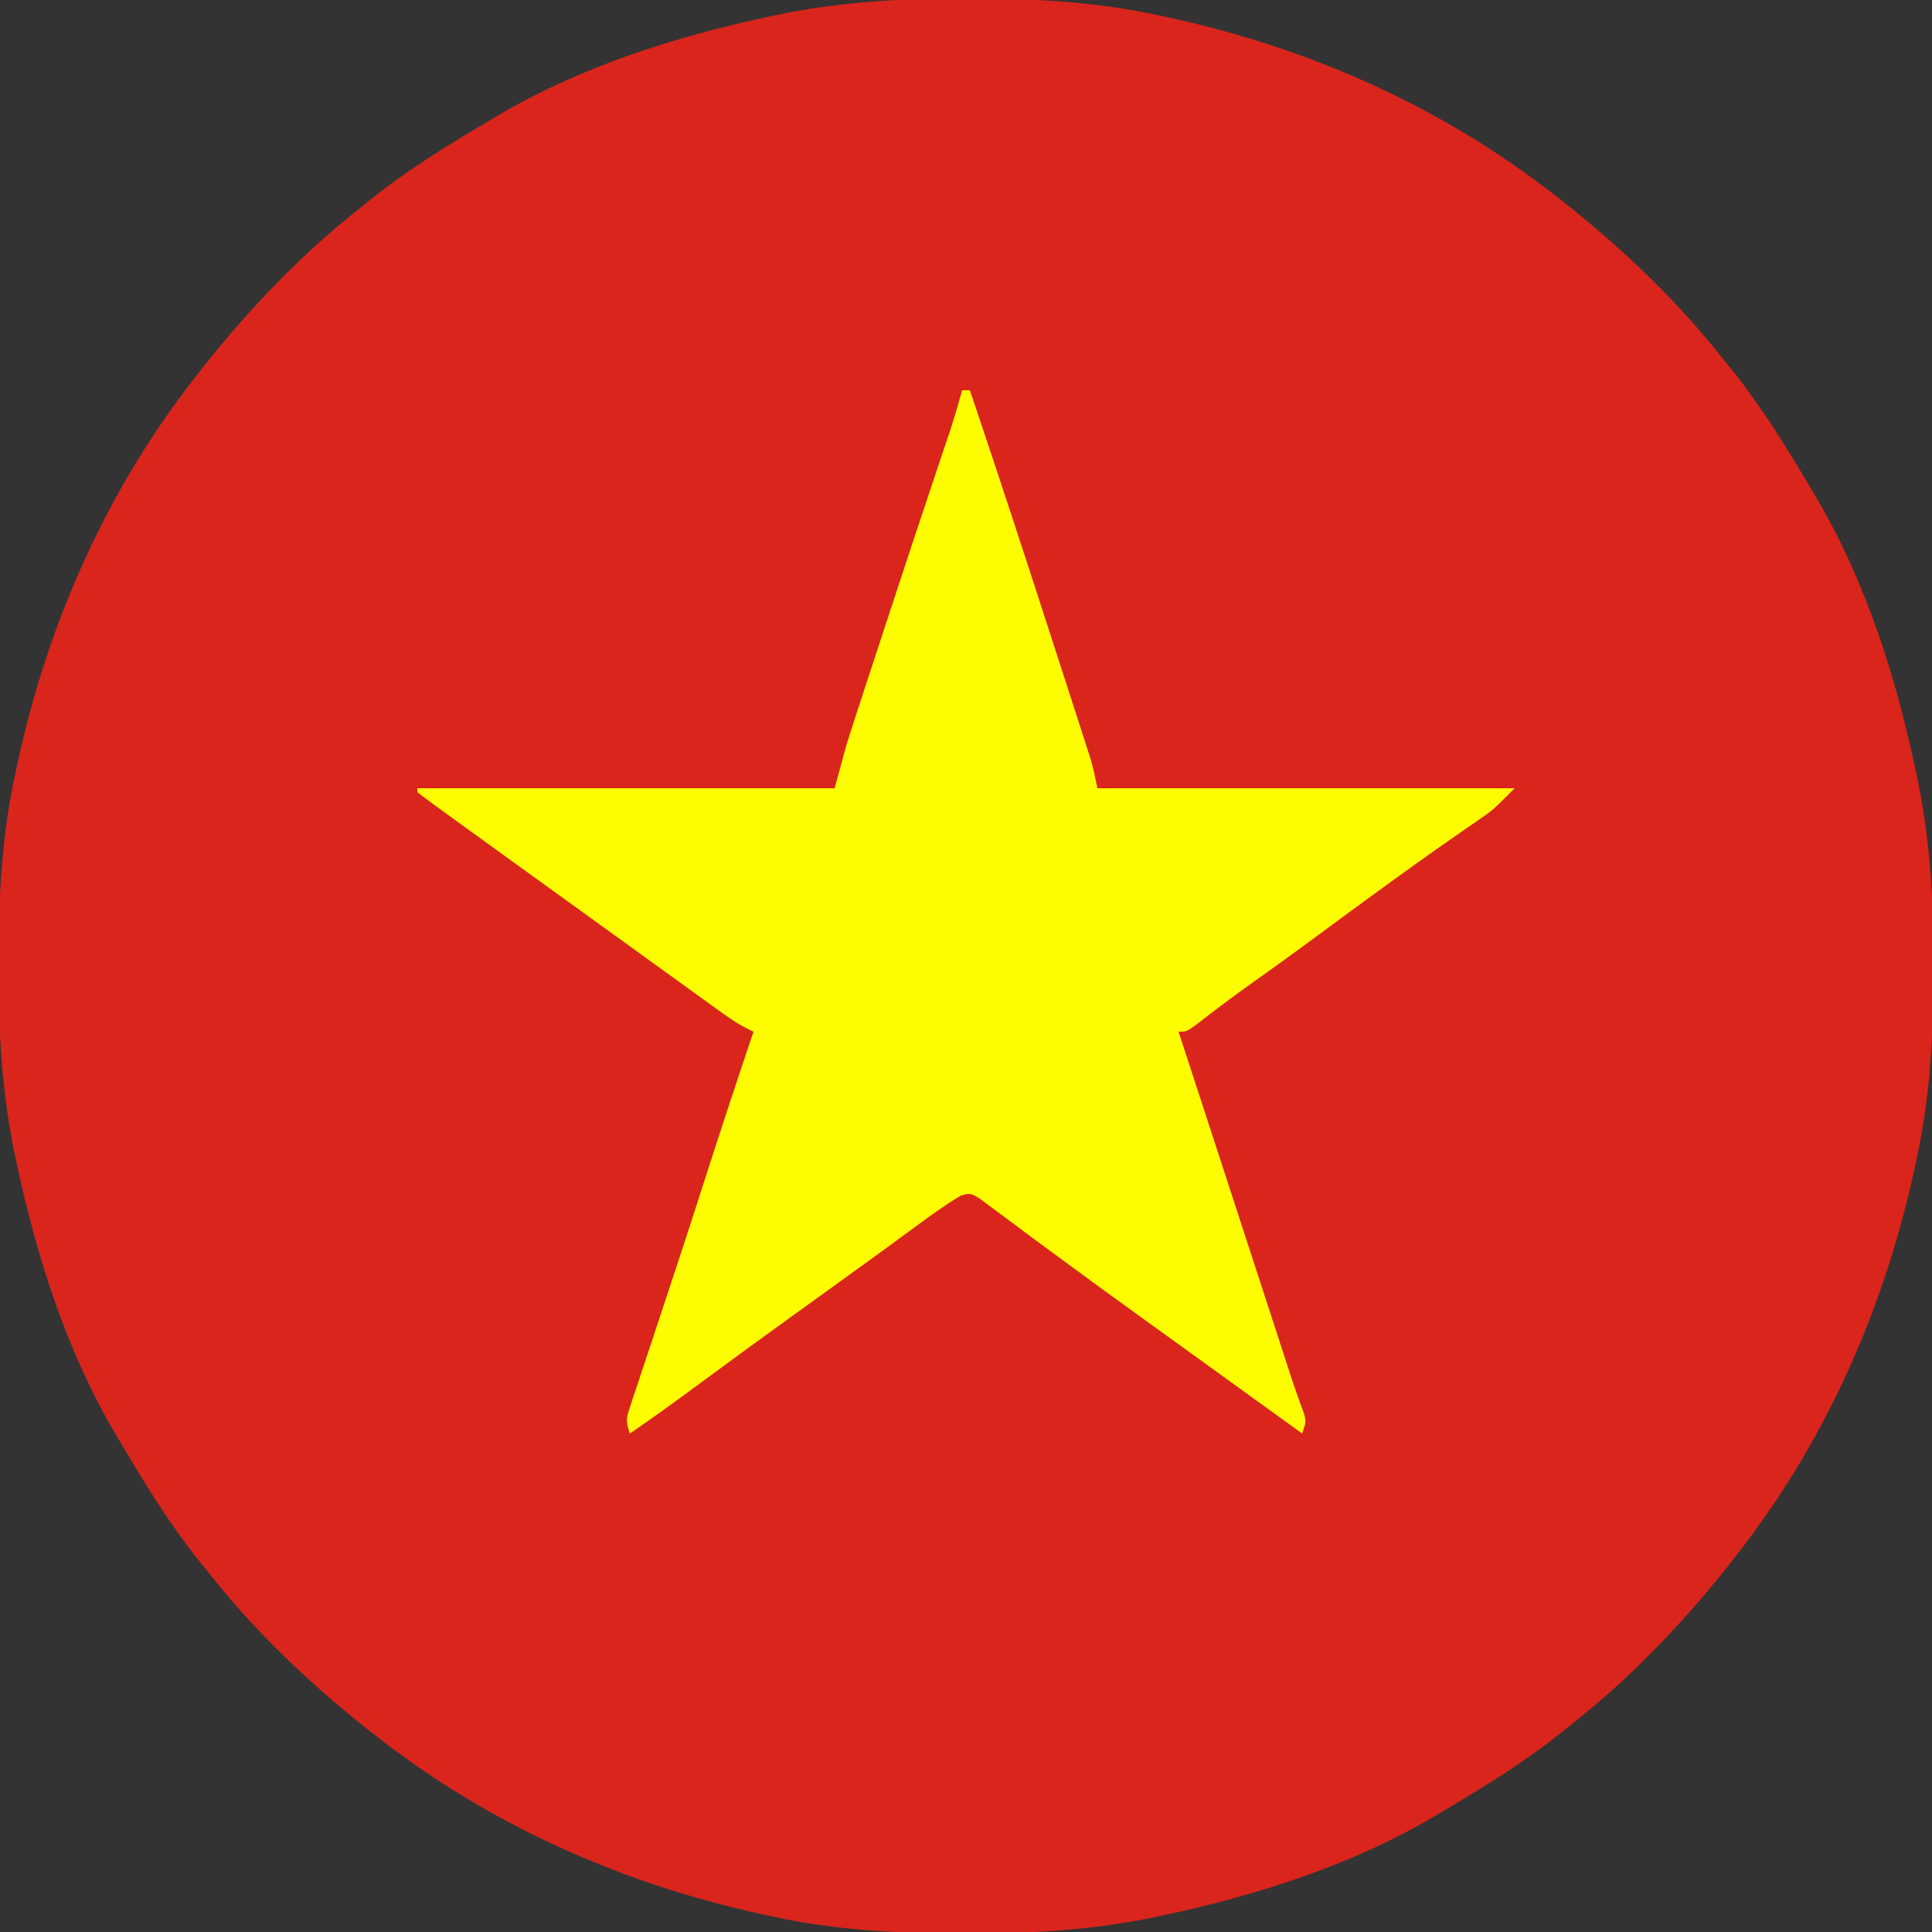
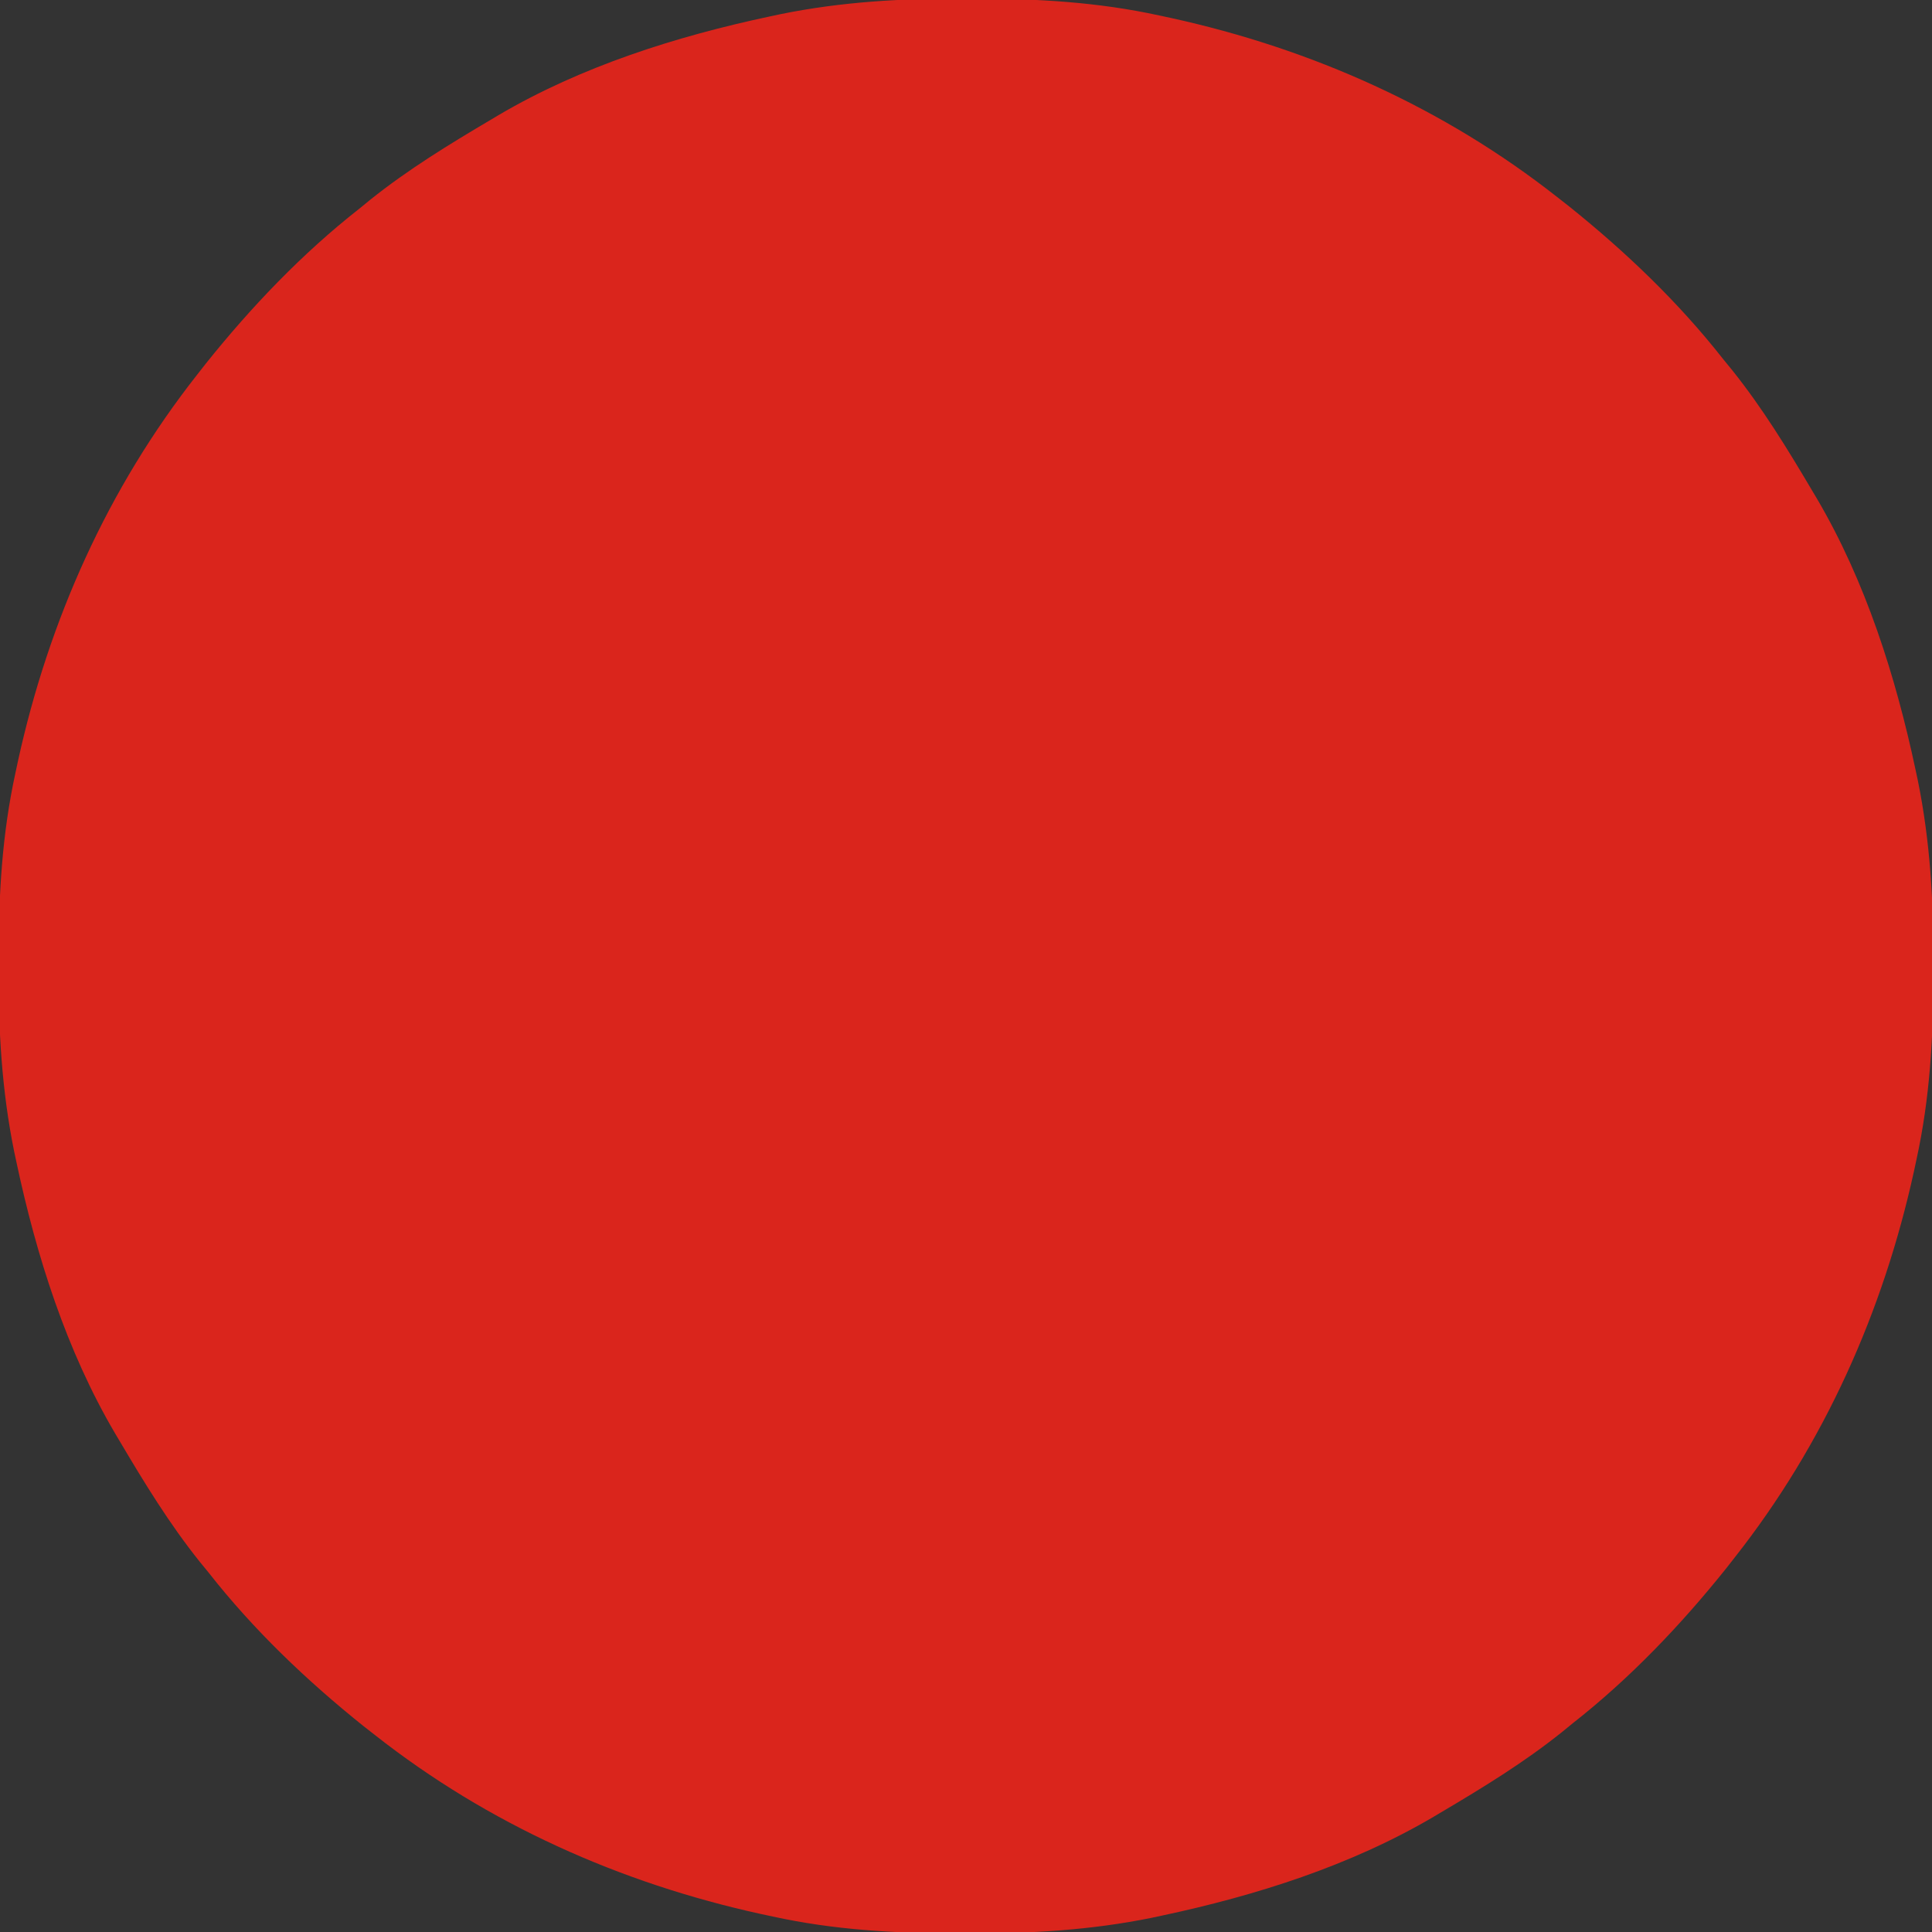
<svg xmlns="http://www.w3.org/2000/svg" version="1.1" width="500" height="500">
  <rect width="100%" height="100%" fill="#333333" stroke="none" />
  <path d="M0 0 C1.52 0.001 1.52 0.001 3.072 0.002 C19.269 0.042 34.813 0.908 50.688 4.375 C52.227 4.704 52.227 4.704 53.797 5.041 C90.2 13.029 124.329 28.271 153.688 51.375 C155.142 52.512 155.142 52.512 156.625 53.672 C171.327 65.45 185.056 78.546 196.688 93.375 C197.454 94.313 198.221 95.252 199.012 96.219 C206.844 106.006 213.315 116.596 219.688 127.375 C220.082 128.037 220.477 128.7 220.883 129.382 C233.526 150.863 241.27 175.362 246.438 199.625 C246.736 201.025 246.736 201.025 247.04 202.453 C250.236 218.243 251.095 233.621 251.062 249.688 C251.062 251.208 251.062 251.208 251.061 252.759 C251.021 268.956 250.155 284.5 246.688 300.375 C246.468 301.401 246.248 302.428 246.022 303.485 C238.034 339.887 222.791 374.017 199.688 403.375 C198.93 404.344 198.172 405.314 197.391 406.312 C185.612 421.015 172.517 434.744 157.688 446.375 C156.749 447.142 155.811 447.909 154.844 448.699 C145.056 456.532 134.467 463.002 123.688 469.375 C123.025 469.77 122.363 470.164 121.681 470.571 C100.199 483.213 75.7 490.957 51.438 496.125 C50.504 496.324 49.571 496.523 48.609 496.728 C32.819 499.923 17.442 500.782 1.375 500.75 C-0.145 500.749 -0.145 500.749 -1.697 500.748 C-17.894 500.708 -33.438 499.842 -49.312 496.375 C-50.339 496.155 -51.365 495.936 -52.422 495.709 C-88.825 487.721 -122.954 472.479 -152.312 449.375 C-153.282 448.617 -154.251 447.859 -155.25 447.078 C-169.952 435.3 -183.681 422.204 -195.312 407.375 C-196.079 406.437 -196.846 405.498 -197.637 404.531 C-205.469 394.744 -211.94 384.154 -218.312 373.375 C-218.707 372.713 -219.102 372.05 -219.508 371.368 C-232.151 349.887 -239.895 325.388 -245.062 301.125 C-245.361 299.725 -245.361 299.725 -245.665 298.297 C-248.861 282.507 -249.72 267.129 -249.688 251.062 C-249.687 250.049 -249.686 249.035 -249.686 247.991 C-249.646 231.794 -248.78 216.25 -245.312 200.375 C-245.093 199.349 -244.873 198.322 -244.647 197.265 C-236.659 160.863 -221.416 126.733 -198.312 97.375 C-197.555 96.406 -196.797 95.436 -196.016 94.438 C-184.237 79.735 -171.142 66.006 -156.312 54.375 C-155.374 53.608 -154.436 52.841 -153.469 52.051 C-143.681 44.218 -133.092 37.748 -122.312 31.375 C-121.65 30.98 -120.988 30.586 -120.306 30.179 C-98.824 17.537 -74.325 9.793 -50.062 4.625 C-49.129 4.426 -48.196 4.227 -47.234 4.022 C-31.444 0.827 -16.067 -0.032 0 0 Z " fill="#DA251C" transform="translate(249.312,-0.375)" />
-   <path d="M0 0 C0.66 0 1.32 0 2 0 C9.507 22.217 16.792 44.506 24.003 66.82 C24.688 68.938 25.374 71.056 26.06 73.173 C27.154 76.55 28.245 79.928 29.334 83.306 C29.935 85.172 30.54 87.036 31.144 88.901 C31.506 90.026 31.868 91.152 32.241 92.312 C32.716 93.785 32.716 93.785 33.201 95.287 C33.947 97.82 34.482 100.411 35 103 C70.64 103 106.28 103 143 103 C137.379 108.621 137.379 108.621 134.426 110.656 C133.439 111.343 133.439 111.343 132.432 112.044 C131.383 112.765 131.383 112.765 130.312 113.5 C128.785 114.564 127.257 115.629 125.73 116.695 C124.947 117.241 124.164 117.787 123.357 118.349 C119.588 120.989 115.854 123.678 112.125 126.375 C111.385 126.91 110.645 127.444 109.883 127.995 C103.507 132.614 97.171 137.289 90.84 141.969 C85.558 145.868 80.24 149.711 74.881 153.502 C72.069 155.498 69.287 157.525 66.543 159.613 C65.989 160.035 65.434 160.457 64.863 160.891 C63.348 162.05 61.838 163.216 60.328 164.383 C58 166 58 166 56 166 C56.169 166.518 56.339 167.037 56.513 167.571 C58.717 174.318 60.921 181.065 63.125 187.812 C63.482 188.906 63.84 190 64.208 191.127 C70.006 208.882 75.794 226.64 81.569 244.402 C82.115 246.08 82.661 247.759 83.207 249.438 C83.447 250.176 83.687 250.915 83.934 251.676 C84.163 252.38 84.392 253.083 84.628 253.809 C84.848 254.49 85.068 255.172 85.294 255.875 C85.8 257.399 86.33 258.915 86.875 260.426 C87.16 261.225 87.444 262.024 87.737 262.848 C88.002 263.571 88.267 264.294 88.54 265.039 C89 267 89 267 88 270 C80.477 264.566 72.953 259.133 65.43 253.699 C64.697 253.17 63.965 252.642 63.211 252.097 C61.724 251.023 60.238 249.95 58.752 248.876 C55.015 246.176 51.277 243.479 47.535 240.785 C40.541 235.747 33.563 230.69 26.635 225.56 C23.486 223.231 20.327 220.915 17.168 218.6 C15.131 217.097 13.11 215.574 11.09 214.047 C9.936 213.197 8.781 212.348 7.625 211.5 C6.648 210.768 5.671 210.036 4.664 209.281 C2.128 207.742 2.128 207.742 -0.34 208.418 C-4.124 210.668 -7.65 213.194 -11.188 215.812 C-12.806 216.996 -14.424 218.18 -16.043 219.363 C-16.867 219.969 -17.691 220.574 -18.541 221.198 C-22.345 223.986 -26.173 226.742 -30 229.5 C-31.501 230.584 -33.003 231.669 -34.504 232.754 C-37.489 234.91 -40.476 237.063 -43.465 239.215 C-52.156 245.475 -60.802 251.793 -69.415 258.16 C-74.884 262.196 -80.389 266.163 -86 270 C-87.102 266.693 -86.947 266.09 -85.895 262.929 C-85.627 262.107 -85.358 261.285 -85.082 260.438 C-84.78 259.546 -84.479 258.654 -84.168 257.734 C-83.861 256.801 -83.553 255.868 -83.237 254.907 C-82.228 251.852 -81.208 248.801 -80.188 245.75 C-79.491 243.645 -78.794 241.539 -78.099 239.433 C-76.712 235.231 -75.321 231.029 -73.927 226.829 C-71.425 219.276 -68.99 211.702 -66.562 204.125 C-62.468 191.385 -58.267 178.683 -54 166 C-54.602 165.71 -55.204 165.419 -55.824 165.12 C-58.794 163.591 -61.429 161.645 -64.125 159.688 C-64.731 159.251 -65.337 158.814 -65.962 158.365 C-67.977 156.912 -69.988 155.456 -72 154 C-73.43 152.968 -74.859 151.937 -76.289 150.906 C-80.09 148.165 -83.888 145.419 -87.686 142.673 C-90.709 140.487 -93.734 138.302 -96.76 136.118 C-98.254 135.039 -99.748 133.96 -101.242 132.88 C-105.029 130.145 -108.816 127.411 -112.605 124.68 C-116.344 121.984 -120.08 119.286 -123.813 116.583 C-125.29 115.514 -126.768 114.446 -128.246 113.378 C-130.375 111.839 -132.5 110.295 -134.625 108.75 C-135.594 108.051 -135.594 108.051 -136.583 107.337 C-138.074 106.25 -139.54 105.129 -141 104 C-141 103.67 -141 103.34 -141 103 C-105.36 103 -69.72 103 -33 103 C-32.01 99.37 -31.02 95.74 -30 92 C-28.899 88.481 -27.781 84.974 -26.629 81.473 C-26.31 80.497 -25.991 79.522 -25.663 78.517 C-24.632 75.364 -23.597 72.213 -22.562 69.062 C-21.847 66.877 -21.131 64.69 -20.416 62.504 C-15.542 47.628 -10.62 32.768 -5.631 17.93 C-5.398 17.235 -5.165 16.541 -4.925 15.825 C-4.31 13.99 -3.692 12.156 -3.075 10.322 C-1.967 6.899 -0.968 3.465 0 0 Z " fill="#FEFD00" transform="translate(249,101)" />
</svg>